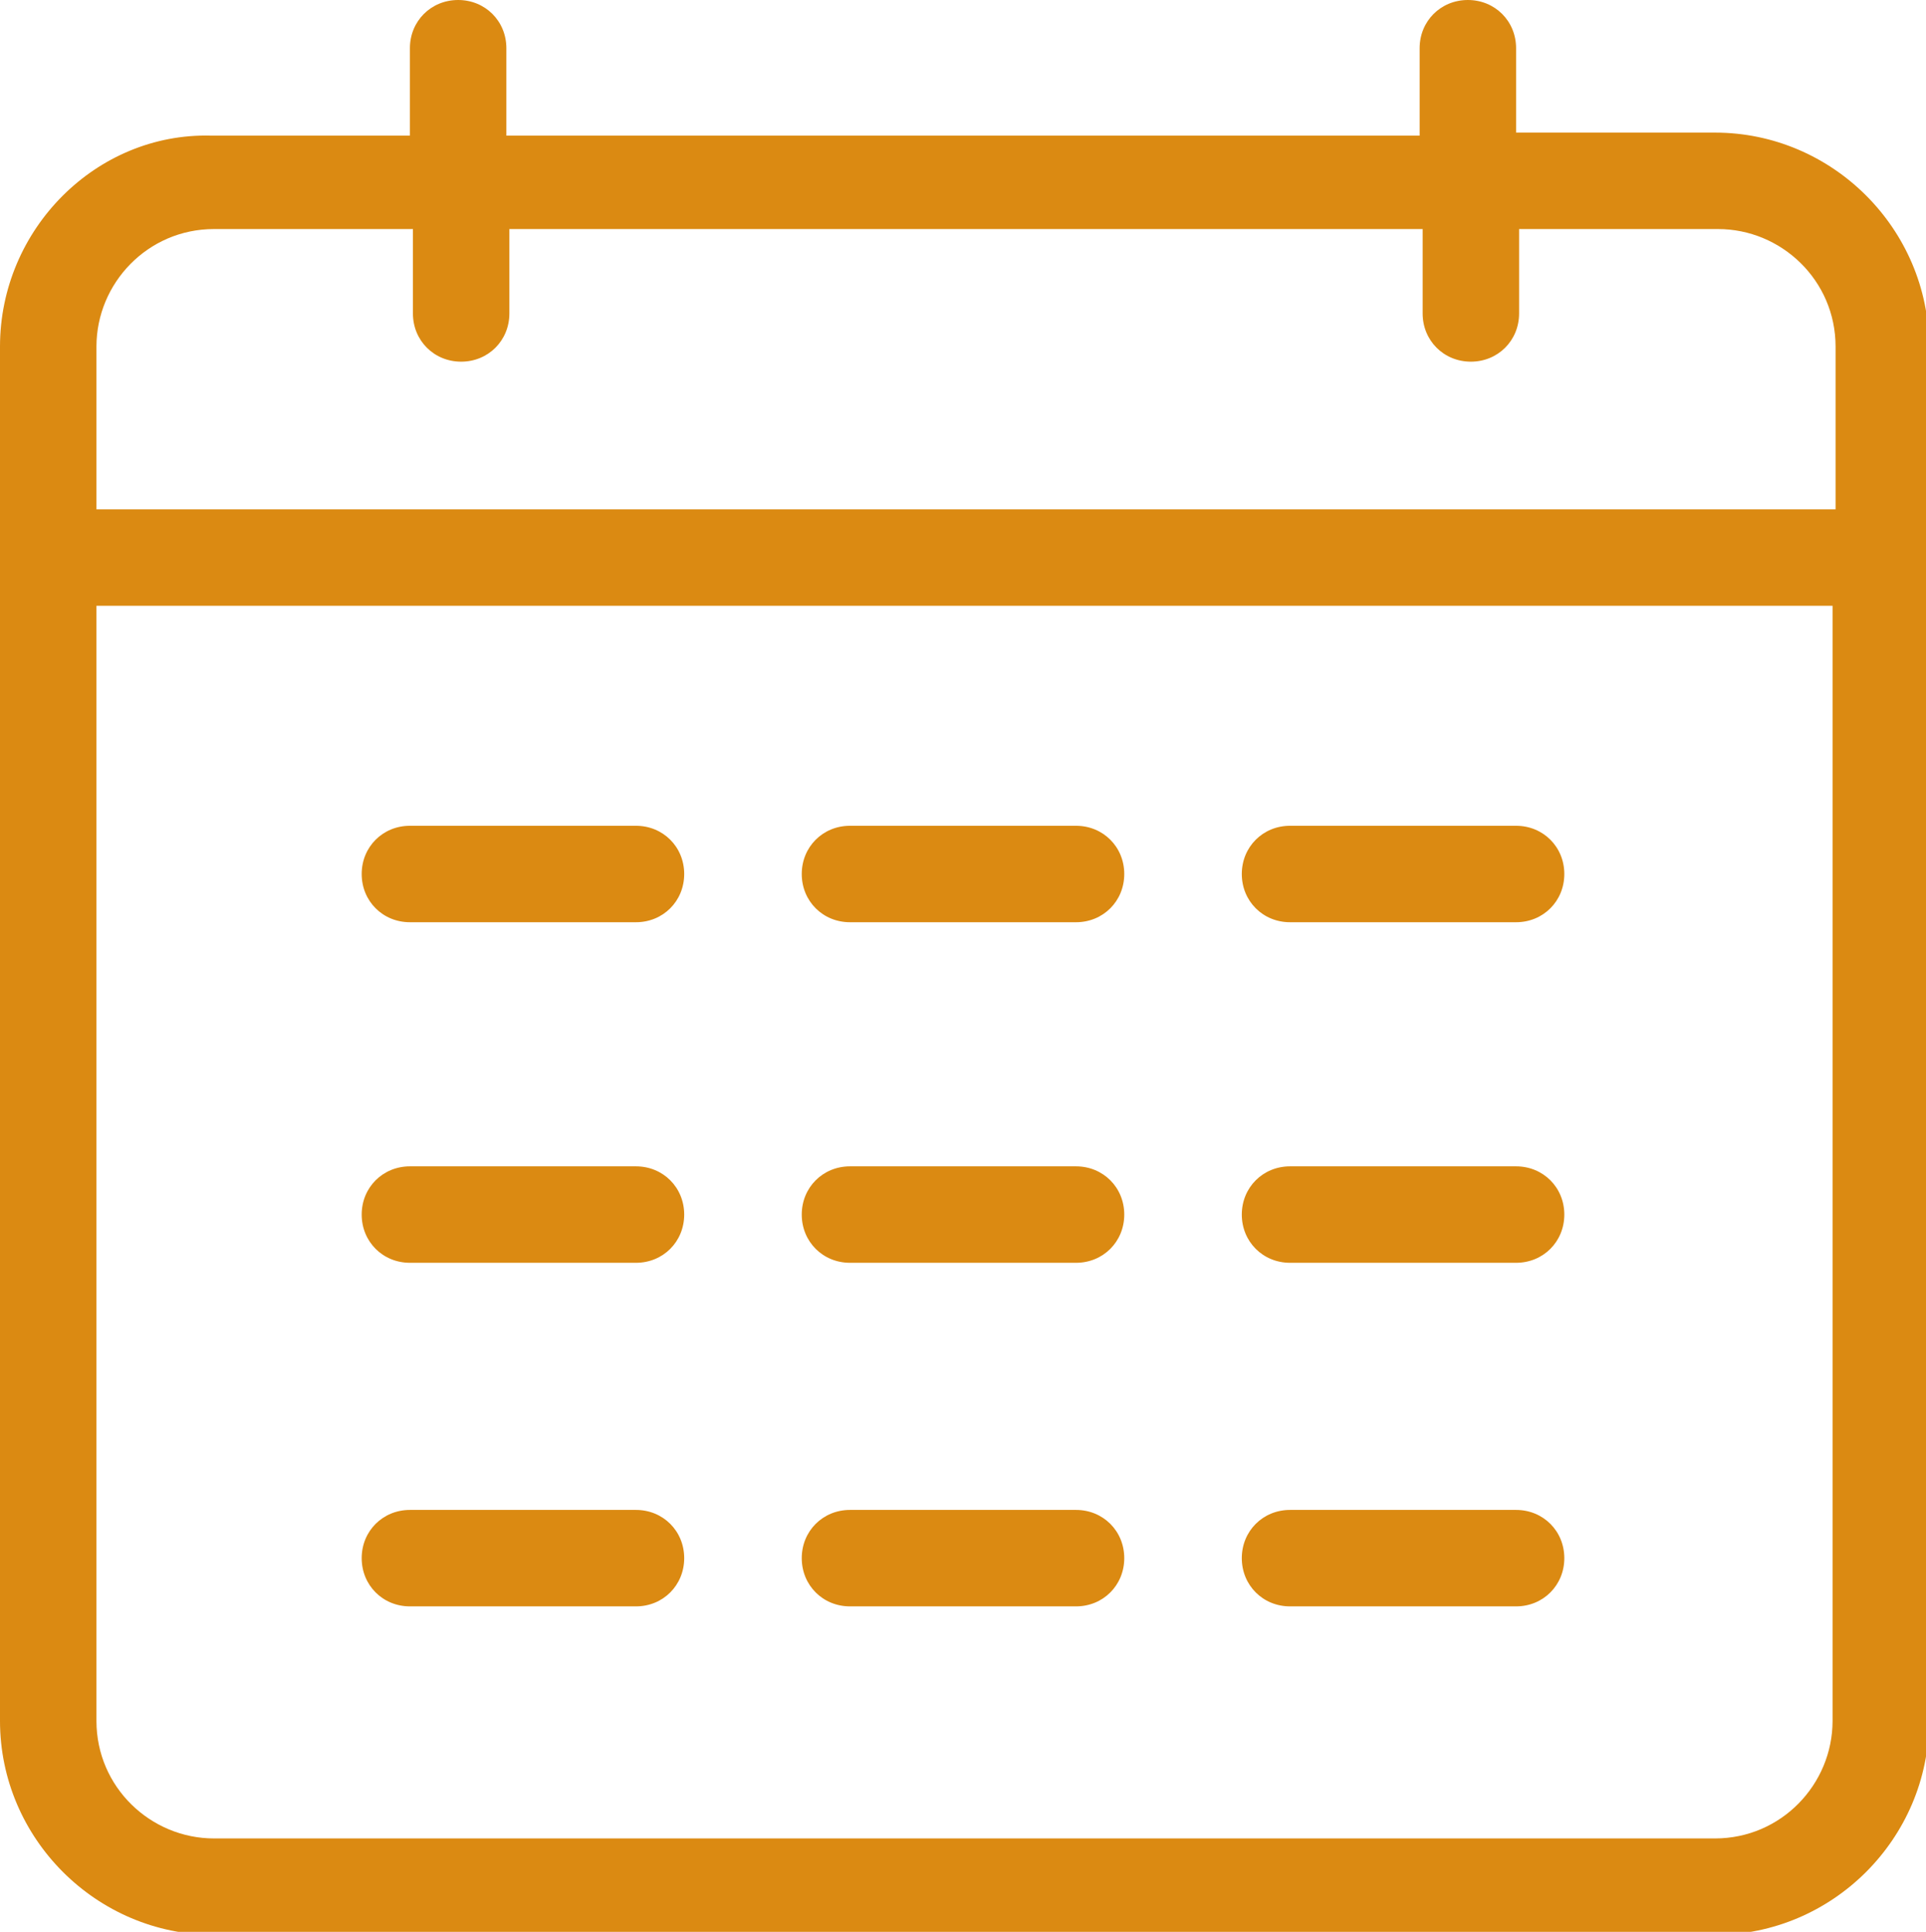
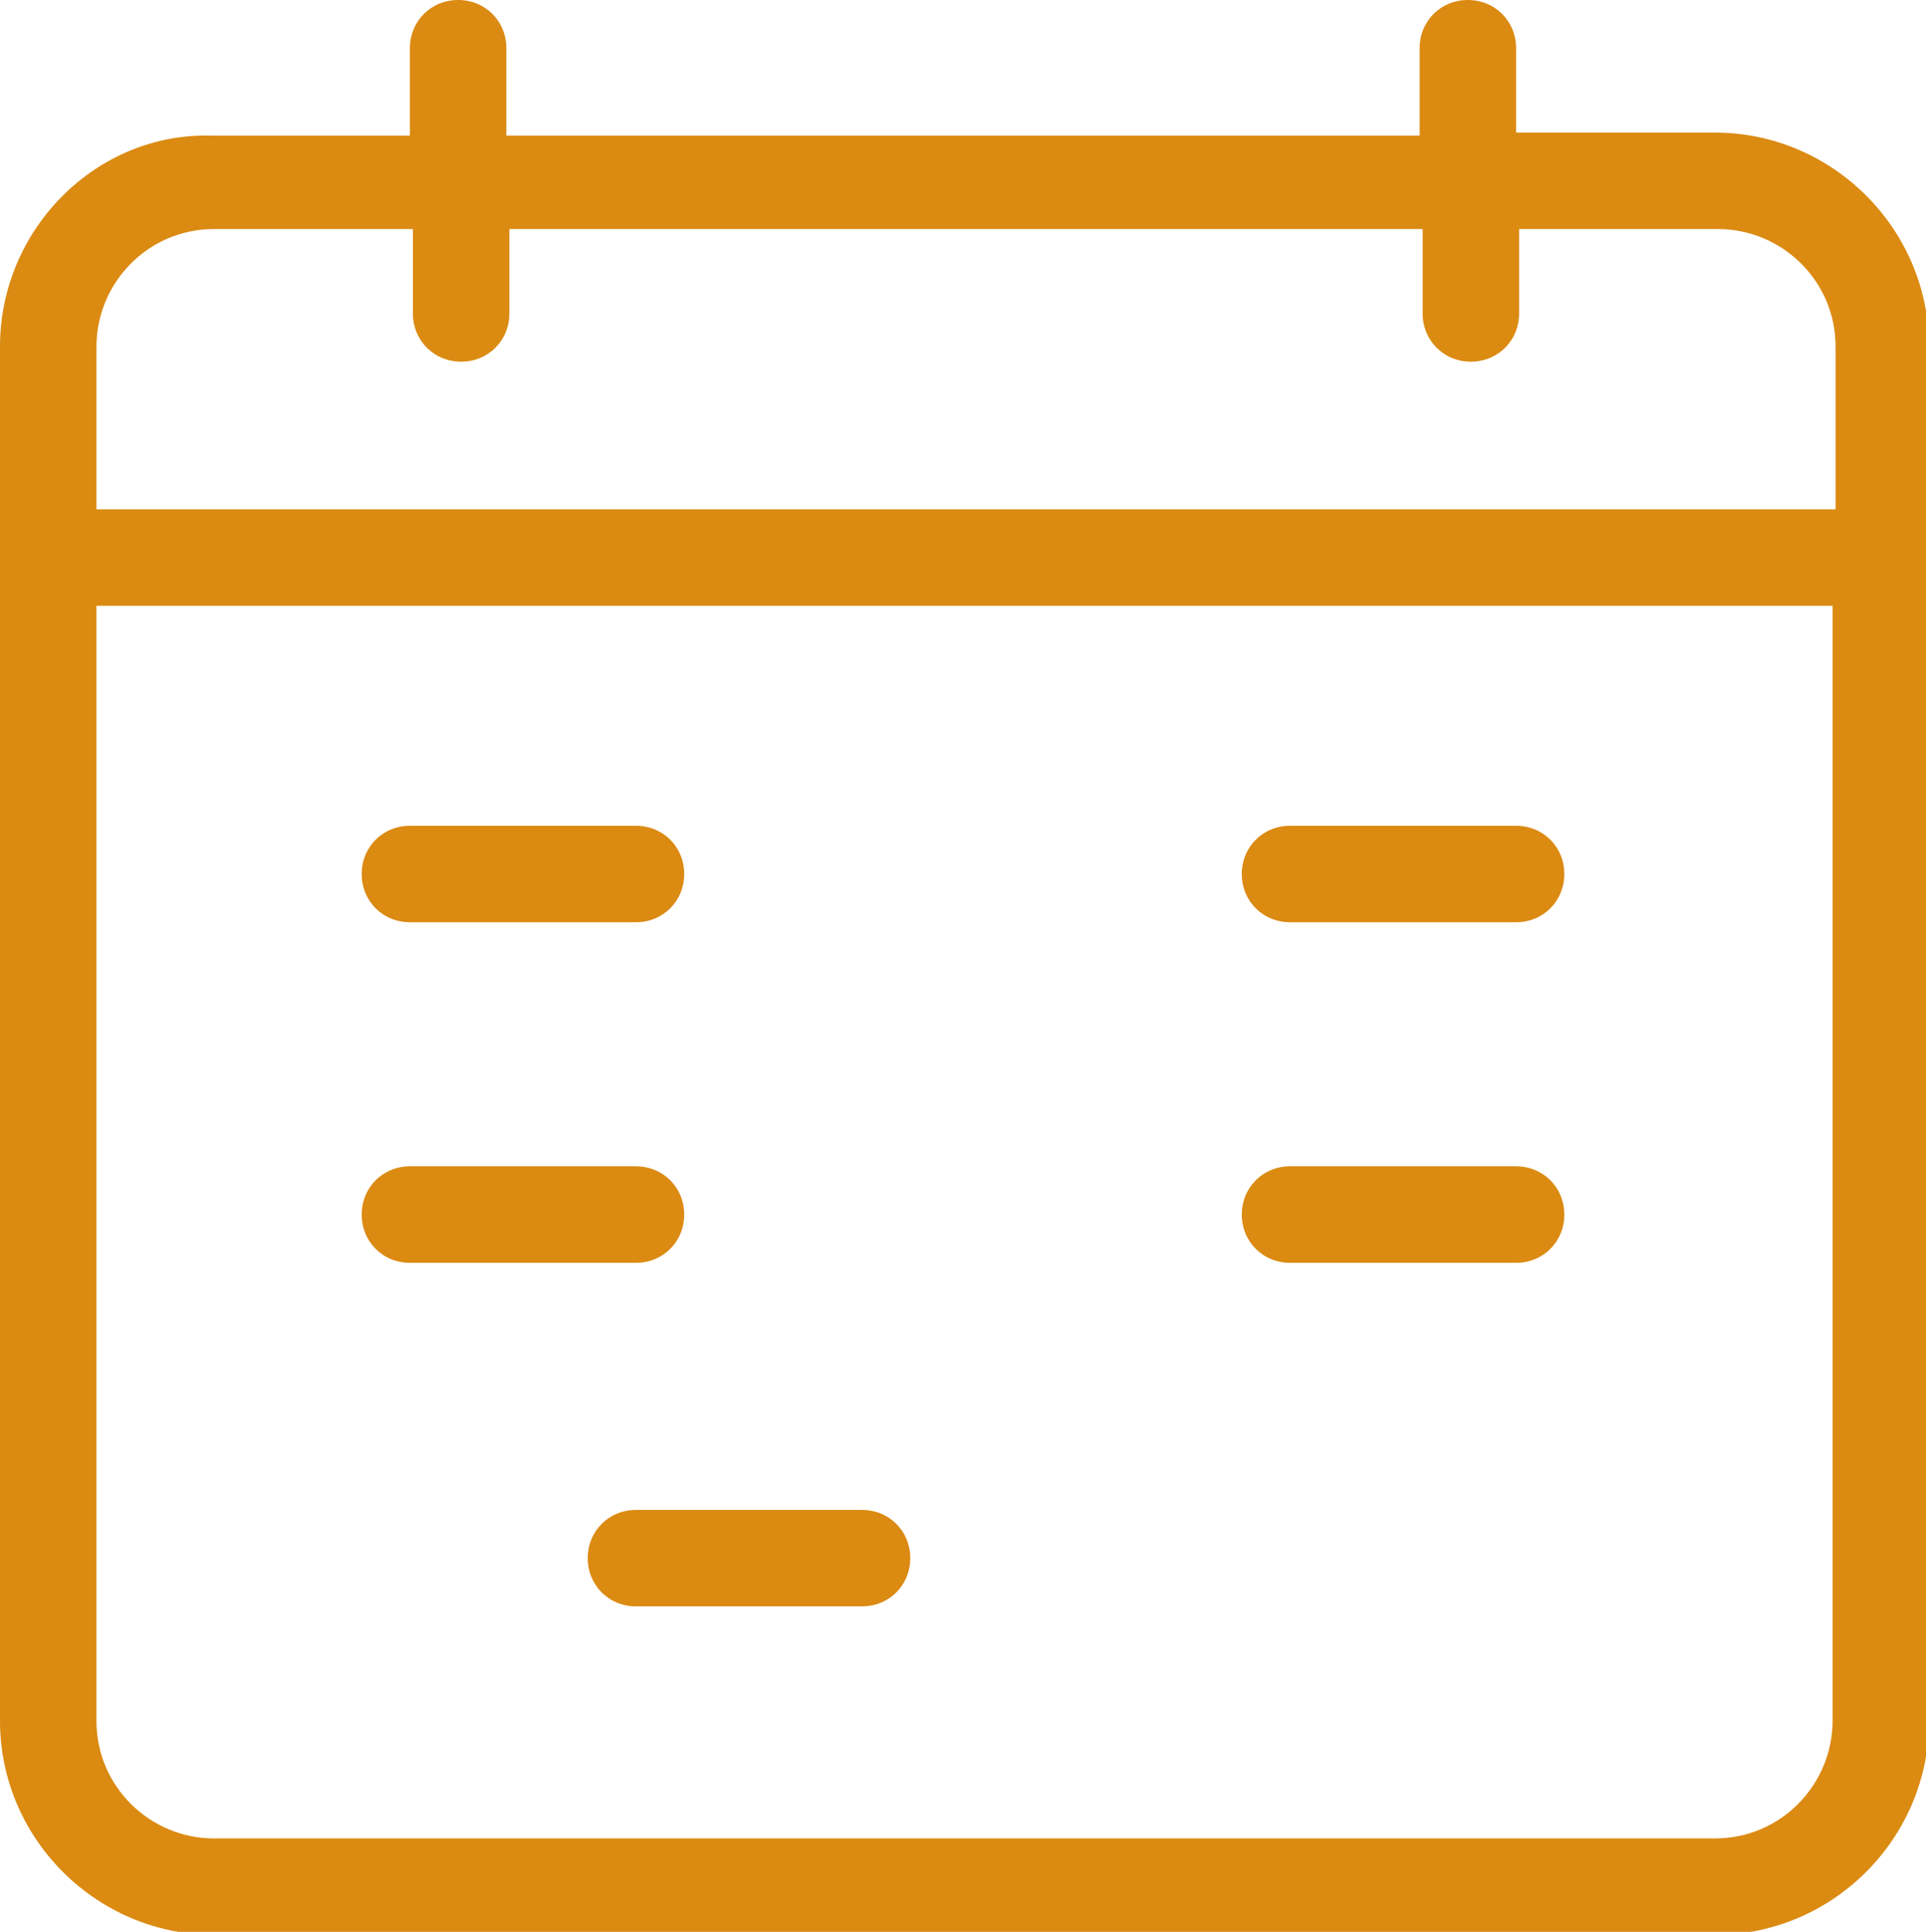
<svg xmlns="http://www.w3.org/2000/svg" version="1.1" viewBox="0 0 63.9 64.1">
  <defs>
    <style>
      .cls-1 {
        fill: #db8a12;
      }
    </style>
  </defs>
  <g>
    <g id="Warstwa_1">
      <g id="Group_32238">
        <g id="Mask_Group_47">
-           <path id="Path_22496-2" class="cls-1" d="M50.3,50.1h-7.5c-.9,0-1.6.7-1.6,1.6s.7,1.6,1.6,1.6h7.5c.9,0,1.6-.7,1.6-1.6s-.7-1.6-1.6-1.6" />
-           <path id="Path_22493-2" class="cls-1" d="M35.7,50.1h-7.5c-.9,0-1.6.7-1.6,1.6s.7,1.6,1.6,1.6h7.5c.9,0,1.6-.7,1.6-1.6s-.7-1.6-1.6-1.6" />
-           <path id="Path_22490-2" class="cls-1" d="M21.1,50.1h-7.5c-.9,0-1.6.7-1.6,1.6s.7,1.6,1.6,1.6h7.5c.9,0,1.6-.7,1.6-1.6s-.7-1.6-1.6-1.6" />
+           <path id="Path_22490-2" class="cls-1" d="M21.1,50.1c-.9,0-1.6.7-1.6,1.6s.7,1.6,1.6,1.6h7.5c.9,0,1.6-.7,1.6-1.6s-.7-1.6-1.6-1.6" />
          <path id="Path_22495-2" class="cls-1" d="M50.3,38.7h-7.5c-.9,0-1.6.7-1.6,1.6s.7,1.6,1.6,1.6h7.5c.9,0,1.6-.7,1.6-1.6s-.7-1.6-1.6-1.6" />
-           <path id="Path_22492-2" class="cls-1" d="M35.7,38.7h-7.5c-.9,0-1.6.7-1.6,1.6s.7,1.6,1.6,1.6h7.5c.9,0,1.6-.7,1.6-1.6s-.7-1.6-1.6-1.6" />
          <path id="Path_22489-2" class="cls-1" d="M21.1,38.7h-7.5c-.9,0-1.6.7-1.6,1.6s.7,1.6,1.6,1.6h7.5c.9,0,1.6-.7,1.6-1.6s-.7-1.6-1.6-1.6" />
          <path id="Path_22494-2" class="cls-1" d="M50.3,27.4h-7.5c-.9,0-1.6.7-1.6,1.6s.7,1.6,1.6,1.6h7.5c.9,0,1.6-.7,1.6-1.6s-.7-1.6-1.6-1.6" />
-           <path id="Path_22491-2" class="cls-1" d="M35.7,27.4h-7.5c-.9,0-1.6.7-1.6,1.6s.7,1.6,1.6,1.6h7.5c.9,0,1.6-.7,1.6-1.6s-.7-1.6-1.6-1.6" />
          <path id="Path_22488-2" class="cls-1" d="M21.1,27.4h-7.5c-.9,0-1.6.7-1.6,1.6s.7,1.6,1.6,1.6h7.5c.9,0,1.6-.7,1.6-1.6s-.7-1.6-1.6-1.6" />
          <path id="Path_22487-2" class="cls-1" d="M56.9,4.4h-6.6V1.6C50.3.7,49.6,0,48.7,0s-1.6.7-1.6,1.6h0v2.9h-30.3V1.6C16.8.7,16.1,0,15.2,0s-1.6.7-1.6,1.6v2.9h-6.6C3.2,4.4,0,7.6,0,11.5v45.6c0,3.9,3.2,7.1,7.1,7.1h49.8c3.9,0,7.1-3.2,7.1-7.1V11.5c0-3.9-3.2-7.1-7.1-7.1M7.1,7.6h6.6v2.8c0,.9.7,1.6,1.6,1.6s1.6-.7,1.6-1.6v-2.8h30.3v2.8c0,.9.7,1.6,1.6,1.6.9,0,1.6-.7,1.6-1.6h0v-2.8h6.6c2.1,0,3.9,1.7,3.9,3.9v5.4H3.2v-5.4c0-2.1,1.7-3.9,3.9-3.9M56.9,61H7.1c-2.1,0-3.9-1.7-3.9-3.9V20.1h57.6v37c0,2.1-1.7,3.9-3.9,3.9" />
        </g>
      </g>
    </g>
  </g>
</svg>